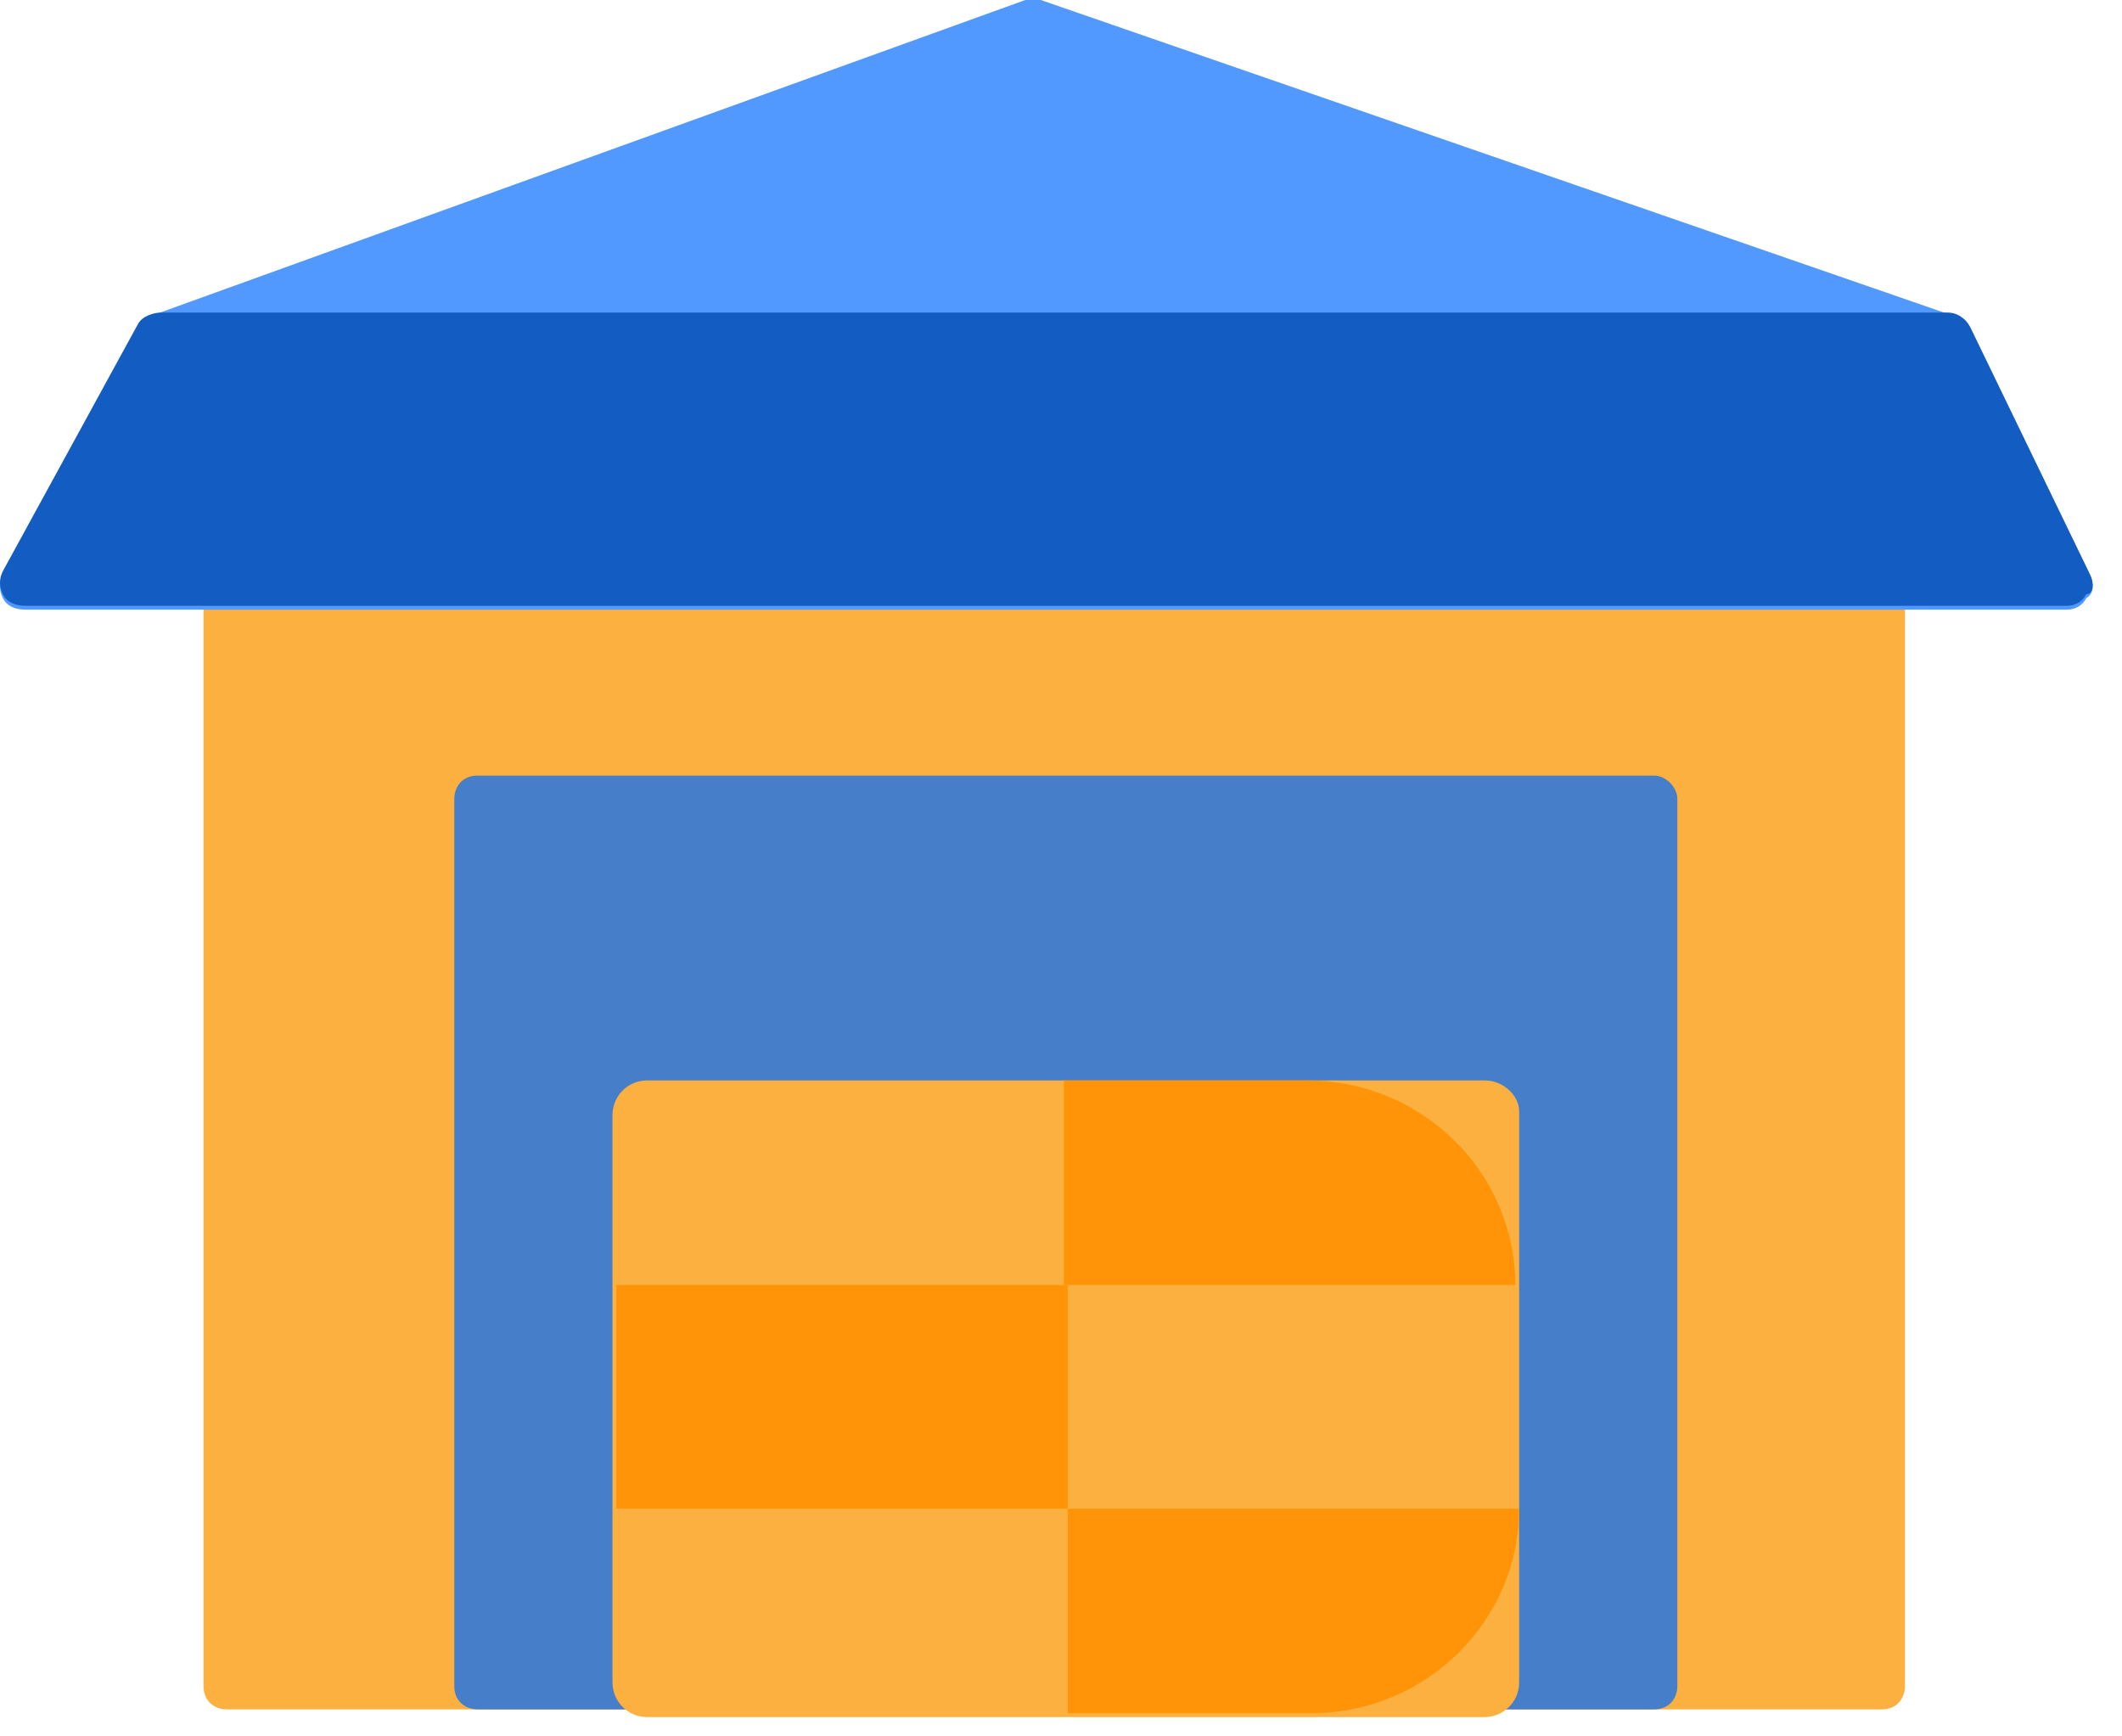
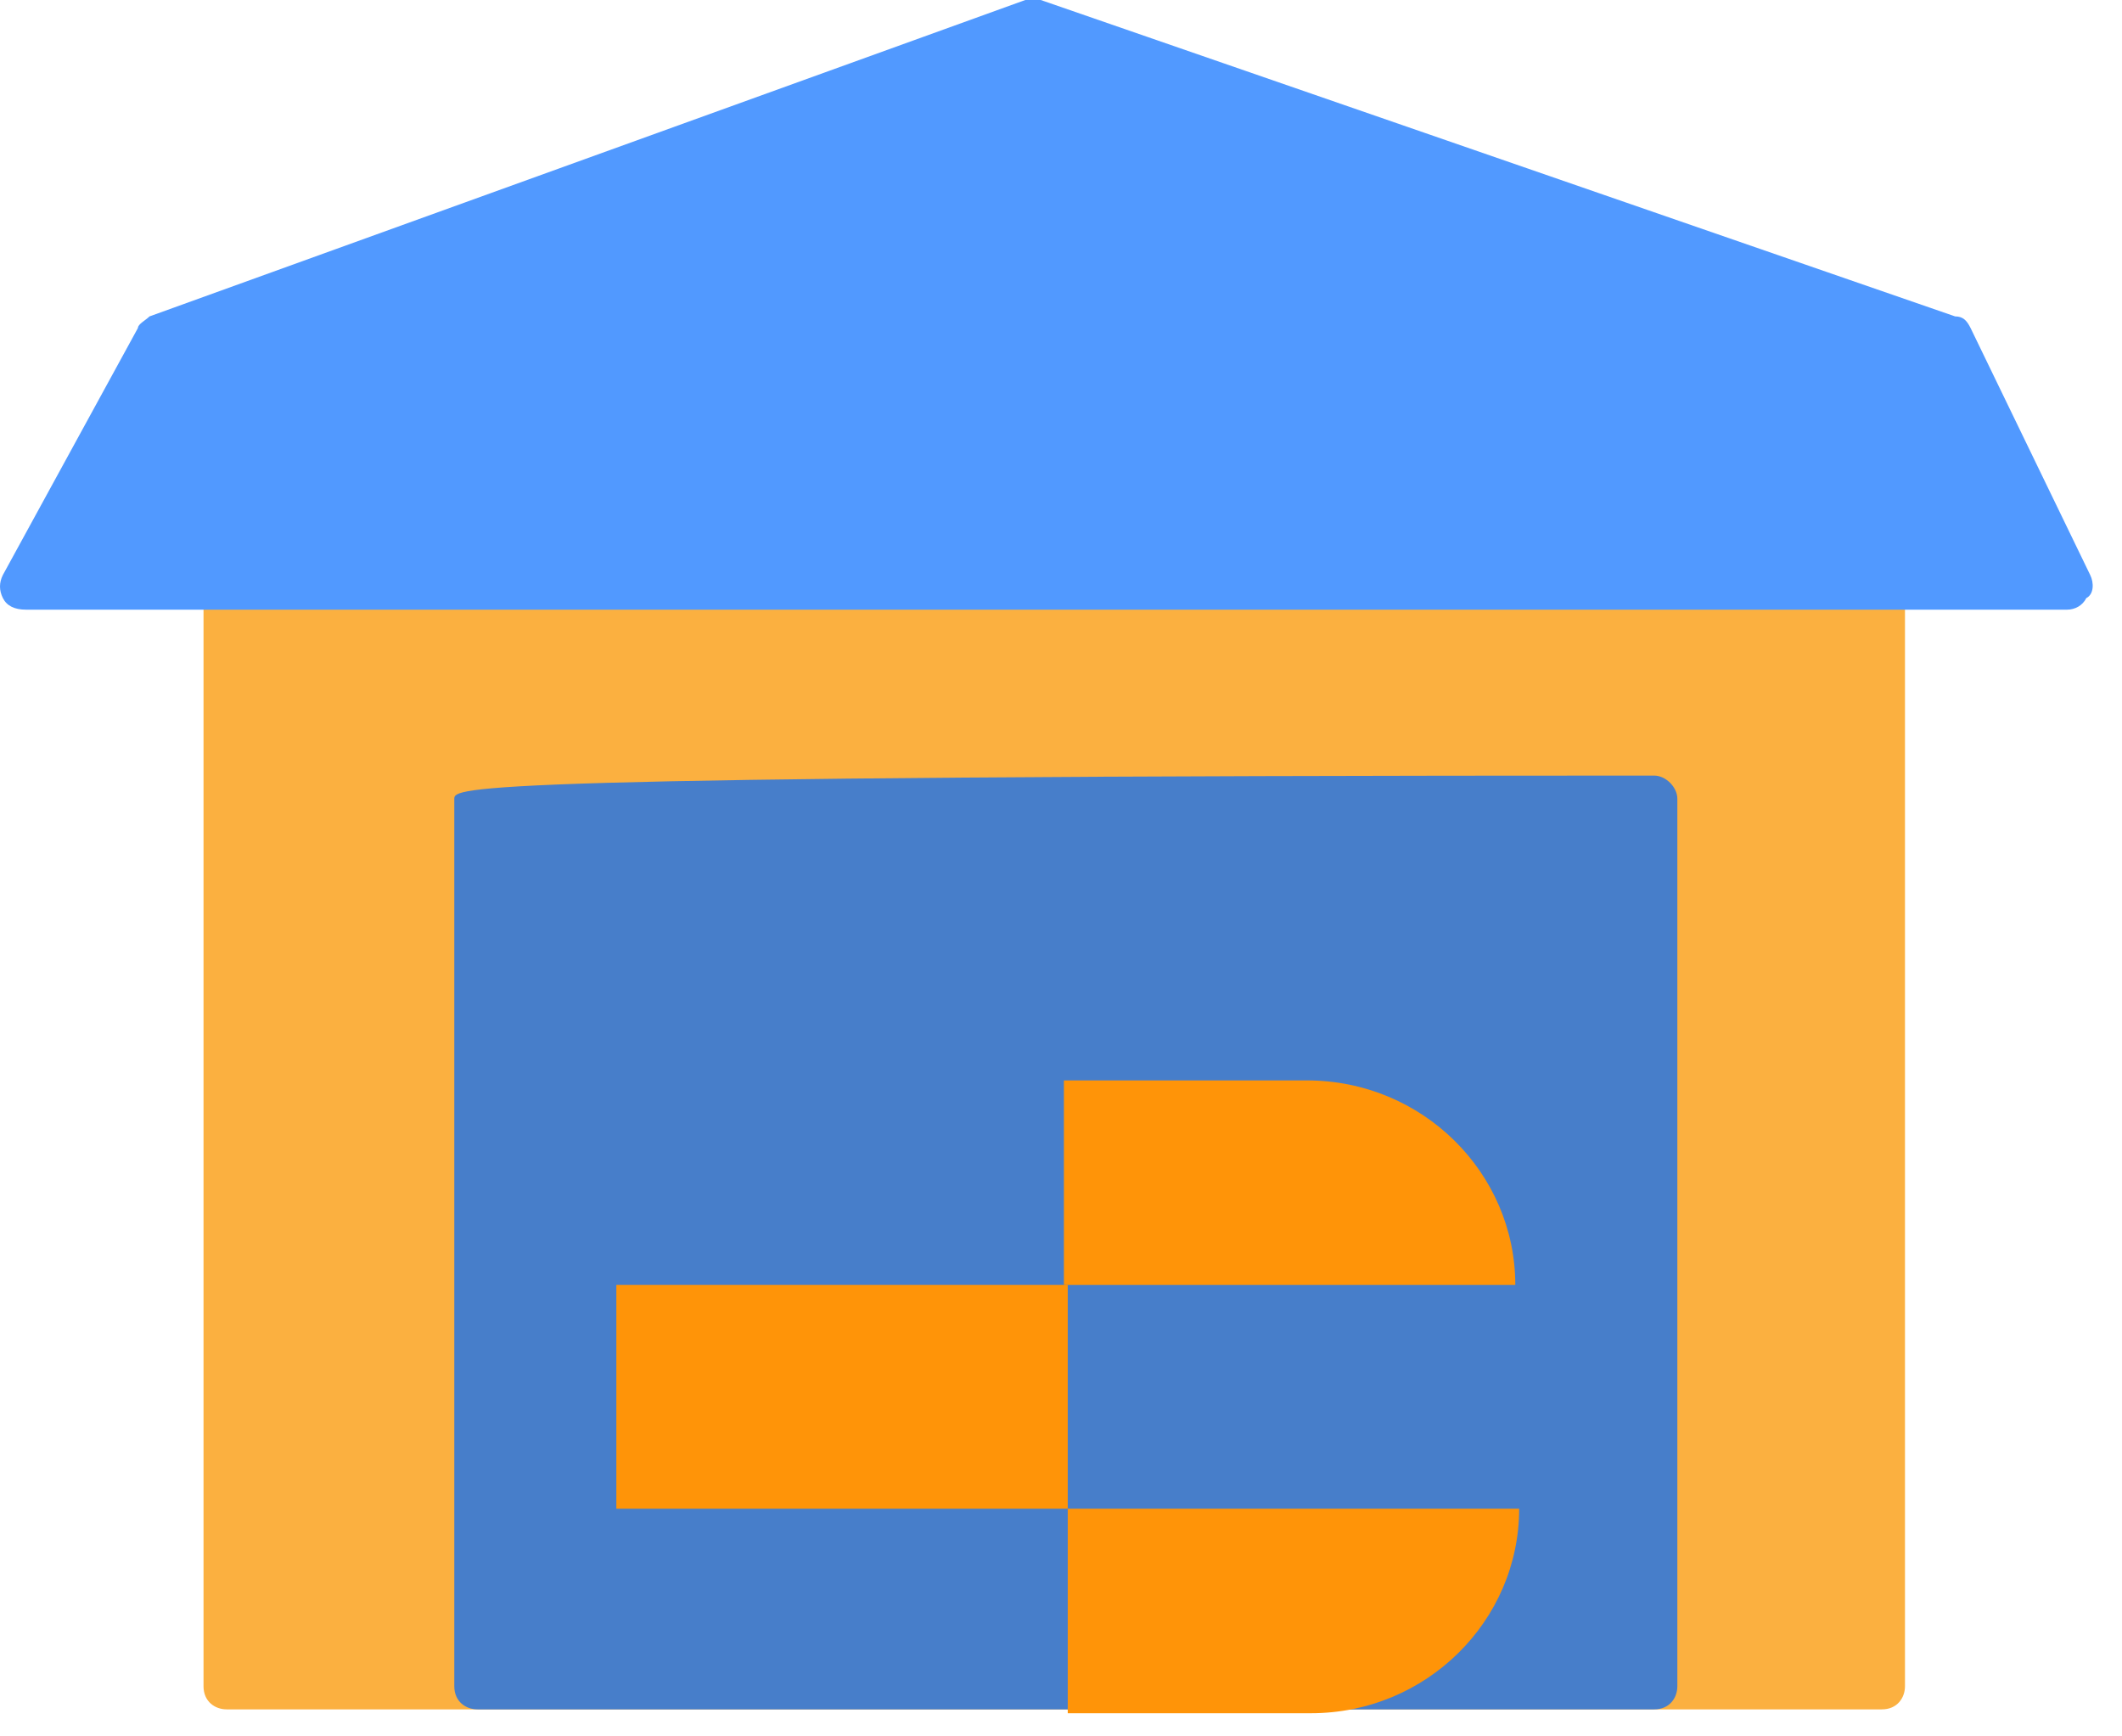
<svg xmlns="http://www.w3.org/2000/svg" width="55" height="45" viewBox="0 0 55 45" fill="none">
  <path d="M48.775 11.4H5.875C5.475 11.4 5.275 11.7 5.275 12V43.7C5.275 44.1 5.575 44.3 5.875 44.3H48.775C49.175 44.3 49.375 44 49.375 43.7V12C49.475 11.7 49.175 11.4 48.775 11.4Z" fill="#FBB040" />
-   <path d="M42.875 20.1H12.375C11.975 20.1 11.775 20.4 11.775 20.7V43.7C11.775 44.1 12.075 44.3 12.375 44.3H42.875C43.275 44.3 43.475 44 43.475 43.7V20.7C43.475 20.4 43.175 20.1 42.875 20.1Z" fill="#477ECA" />
-   <path d="M38.475 28H16.775C16.275 28 15.875 28.4 15.875 28.9V43.6C15.875 44.1 16.275 44.5 16.775 44.5H38.475C38.975 44.5 39.375 44.1 39.375 43.6V28.8C39.375 28.4 38.975 28 38.475 28Z" fill="#FBB040" />
+   <path d="M42.875 20.1C11.975 20.1 11.775 20.4 11.775 20.7V43.7C11.775 44.1 12.075 44.3 12.375 44.3H42.875C43.275 44.3 43.475 44 43.475 43.7V20.7C43.475 20.4 43.175 20.1 42.875 20.1Z" fill="#477ECA" />
  <path d="M33.975 44.4H27.675V39.1H39.375C39.375 42 36.975 44.4 33.975 44.4Z" fill="#FF9408" />
  <path d="M27.675 33.3H15.975V39.1H27.675V33.3Z" fill="#FF9408" />
  <path d="M39.275 33.3H27.575V28H33.875C36.875 28 39.275 30.4 39.275 33.3Z" fill="#FF9408" />
  <path d="M54.175 14.9L51.075 8.5C50.975 8.3 50.875 8.2 50.675 8.2L26.975 0C26.875 0 26.675 0 26.575 0L3.875 8.2C3.775 8.3 3.575 8.4 3.575 8.5L0.075 14.9C-0.025 15.1 -0.025 15.3 0.075 15.5C0.175 15.7 0.375 15.8 0.675 15.8H53.575C53.775 15.8 53.975 15.7 54.075 15.5C54.275 15.4 54.275 15.1 54.175 14.9Z" fill="#5199FF" />
-   <path d="M54.175 14.9L51.075 8.5C50.975 8.3 50.775 8.1 50.475 8.1H4.175C3.975 8.1 3.675 8.2 3.575 8.4L0.075 14.8C-0.025 15 -0.025 15.2 0.075 15.4C0.175 15.6 0.375 15.7 0.675 15.7H53.575C53.775 15.7 53.975 15.6 54.075 15.4C54.275 15.4 54.275 15.1 54.175 14.9Z" fill="#135CC2" />
</svg>